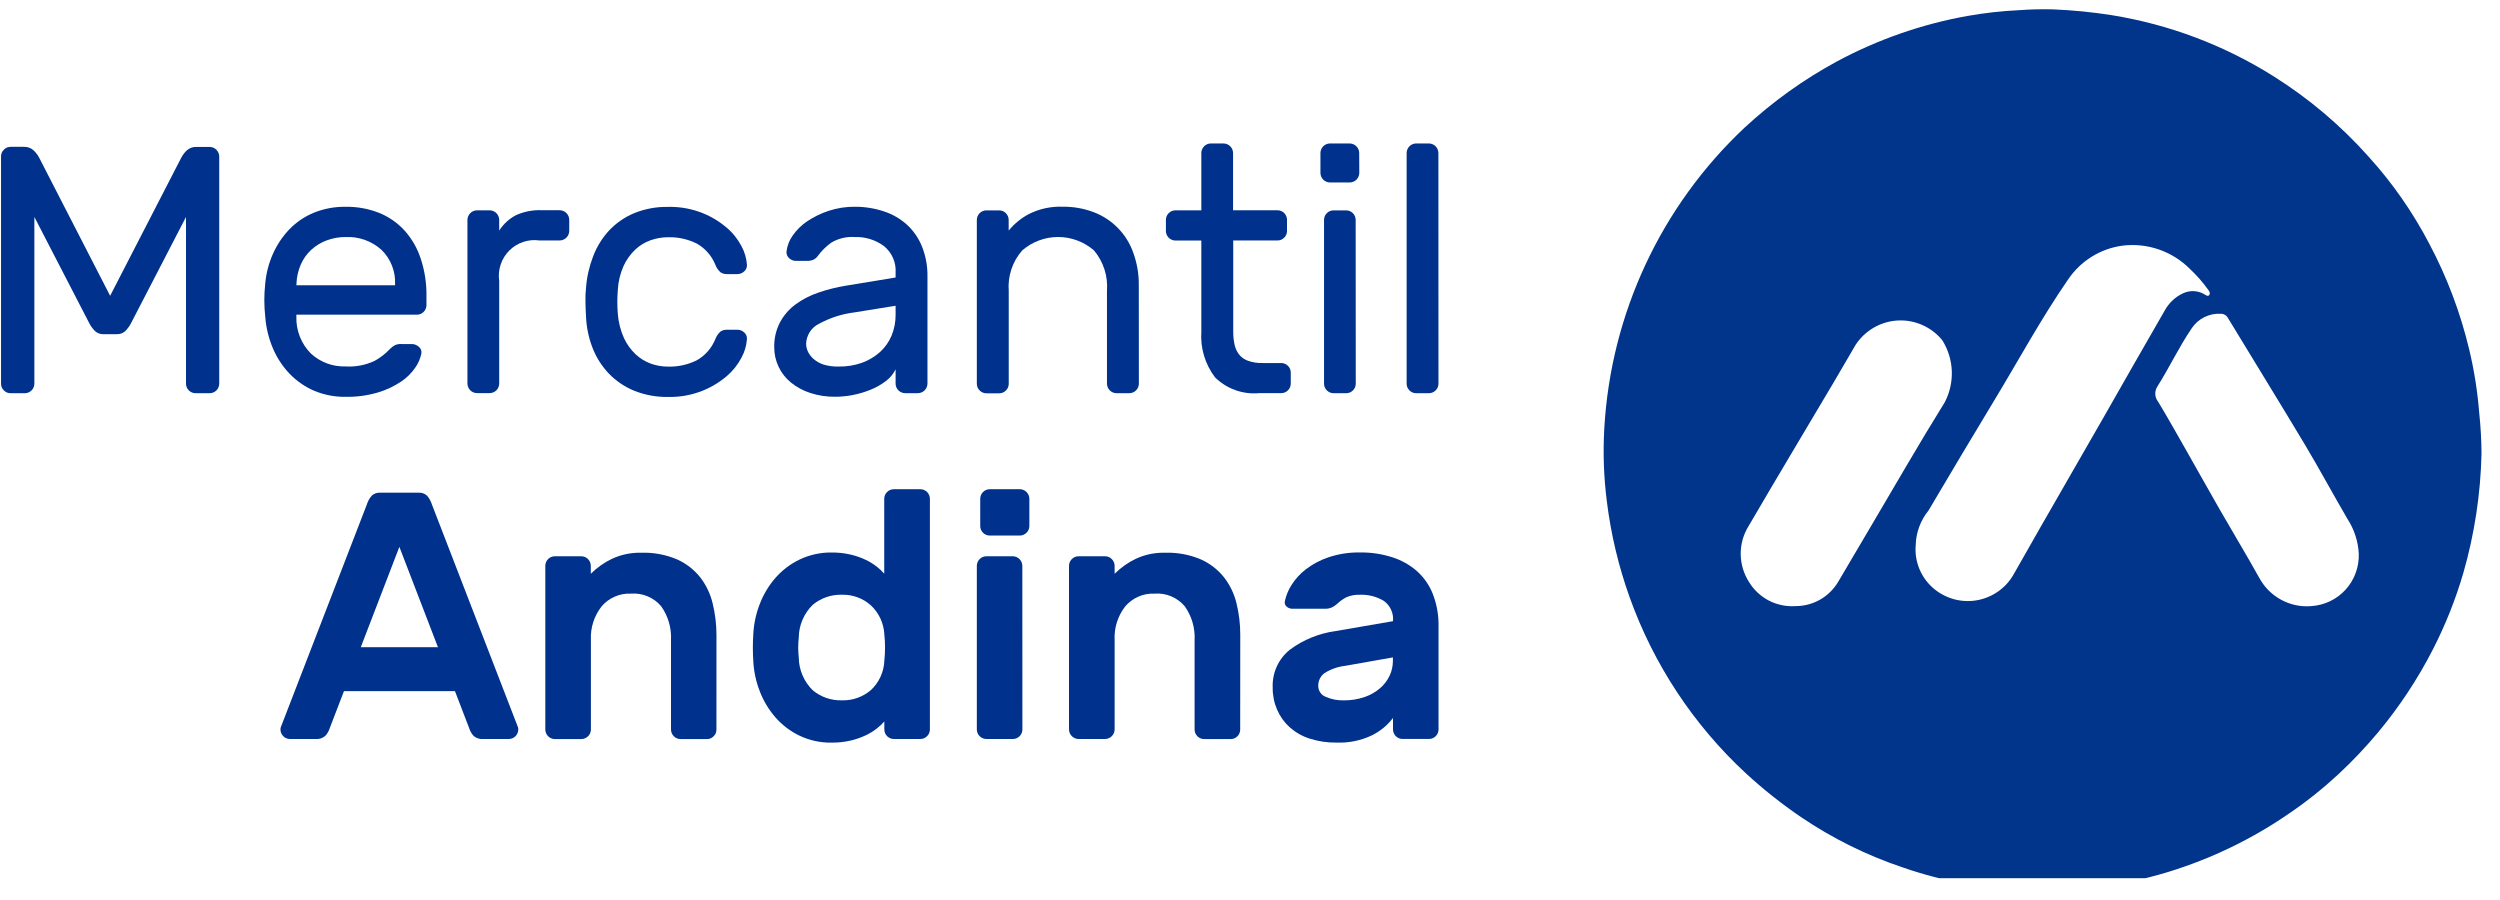
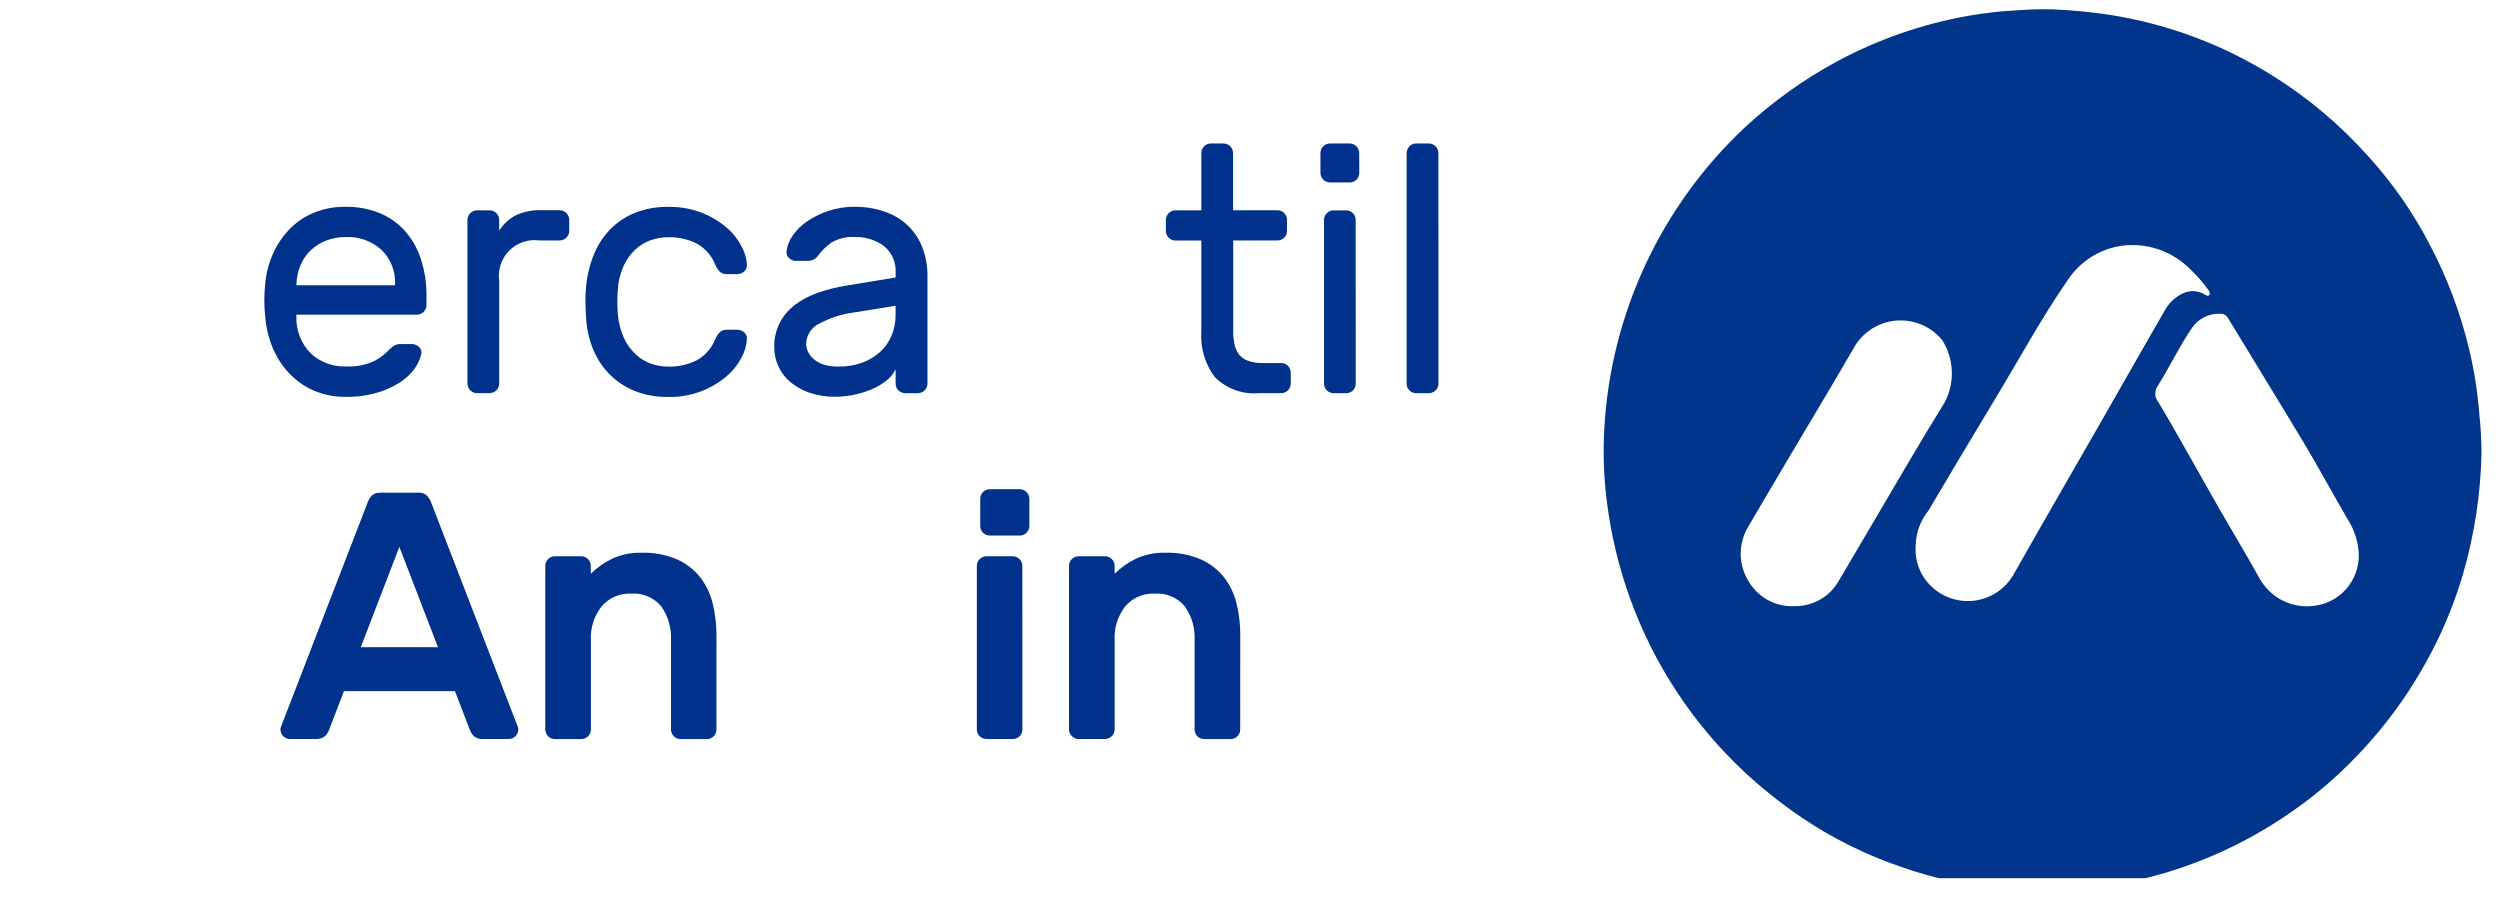
<svg xmlns="http://www.w3.org/2000/svg" width="75" height="27" viewBox="0 0 75 27" fill="none">
  <g clip-path="url(#clip0_4487_9573)">
-     <path d="M3.304 8.874L5.43 4.746C5.474 4.659 5.532 4.58 5.603 4.513C5.682 4.441 5.786 4.403 5.893 4.408H6.293C6.367 4.409 6.438 4.439 6.491 4.492C6.544 4.544 6.575 4.615 6.577 4.69V11.514C6.575 11.589 6.545 11.66 6.492 11.713C6.439 11.765 6.367 11.796 6.293 11.796H5.861C5.787 11.795 5.716 11.764 5.664 11.712C5.611 11.659 5.581 11.588 5.58 11.514V6.509L3.936 9.686C3.89 9.778 3.829 9.862 3.757 9.934C3.723 9.965 3.683 9.989 3.639 10.005C3.596 10.02 3.55 10.027 3.504 10.025H3.104C3.012 10.029 2.921 9.997 2.852 9.934C2.779 9.862 2.719 9.778 2.673 9.686L1.031 6.509V11.514C1.03 11.589 0.999 11.66 0.946 11.713C0.893 11.765 0.822 11.796 0.747 11.796H0.316C0.278 11.797 0.241 11.789 0.207 11.775C0.173 11.76 0.142 11.739 0.116 11.712C0.089 11.686 0.067 11.655 0.053 11.62C0.038 11.586 0.031 11.549 0.031 11.511V4.693C0.031 4.655 0.038 4.618 0.052 4.583C0.067 4.548 0.088 4.517 0.116 4.491C0.141 4.463 0.172 4.442 0.207 4.427C0.241 4.412 0.278 4.405 0.316 4.405H0.719C0.825 4.401 0.929 4.439 1.008 4.511C1.079 4.578 1.137 4.657 1.182 4.744L3.304 8.874Z" fill="#00328D" />
    <path d="M7.955 8.526C7.981 8.212 8.059 7.906 8.187 7.618C8.308 7.345 8.475 7.095 8.681 6.879C8.889 6.665 9.138 6.496 9.413 6.382C9.715 6.26 10.039 6.199 10.365 6.204C10.711 6.198 11.056 6.26 11.378 6.388C11.669 6.506 11.93 6.688 12.141 6.921C12.36 7.166 12.524 7.455 12.625 7.768C12.742 8.126 12.799 8.5 12.794 8.876V9.158C12.793 9.233 12.762 9.305 12.709 9.357C12.656 9.41 12.585 9.44 12.51 9.441H8.891V9.504C8.885 9.708 8.921 9.911 8.996 10.101C9.071 10.291 9.184 10.463 9.329 10.608C9.611 10.867 9.983 11.005 10.365 10.993C10.663 11.011 10.962 10.955 11.233 10.829C11.408 10.734 11.566 10.611 11.702 10.465C11.746 10.42 11.797 10.383 11.852 10.353C11.912 10.328 11.976 10.317 12.041 10.321H12.357C12.435 10.322 12.511 10.352 12.567 10.406C12.597 10.429 12.619 10.46 12.632 10.496C12.645 10.531 12.648 10.569 12.641 10.607C12.61 10.756 12.549 10.898 12.462 11.023C12.348 11.19 12.204 11.334 12.036 11.446C11.822 11.589 11.588 11.7 11.341 11.773C11.025 11.866 10.697 11.911 10.368 11.905C10.043 11.91 9.72 11.847 9.42 11.721C9.145 11.602 8.897 11.429 8.689 11.213C8.477 10.992 8.308 10.734 8.188 10.452C8.059 10.149 7.981 9.826 7.957 9.497C7.921 9.175 7.921 8.849 7.955 8.526ZM8.891 8.558H11.852V8.526C11.861 8.335 11.829 8.145 11.759 7.968C11.689 7.791 11.583 7.63 11.447 7.497C11.152 7.231 10.764 7.092 10.368 7.111C10.174 7.11 9.981 7.144 9.8 7.212C9.629 7.275 9.472 7.371 9.337 7.494C9.202 7.62 9.094 7.772 9.021 7.942C8.942 8.126 8.899 8.323 8.894 8.523L8.891 8.558Z" fill="#00328D" />
    <path d="M16.795 6.307C16.869 6.309 16.94 6.339 16.993 6.392C17.045 6.444 17.075 6.515 17.077 6.59V6.929C17.076 7.003 17.046 7.075 16.994 7.128C16.941 7.181 16.87 7.212 16.795 7.214H16.186C16.022 7.19 15.854 7.205 15.697 7.258C15.539 7.31 15.396 7.399 15.278 7.517C15.161 7.635 15.072 7.779 15.02 7.937C14.967 8.095 14.952 8.264 14.976 8.429V11.511C14.974 11.585 14.944 11.657 14.892 11.709C14.839 11.762 14.769 11.792 14.694 11.793H14.305C14.231 11.792 14.16 11.761 14.108 11.709C14.055 11.656 14.025 11.585 14.023 11.511V6.593C14.025 6.518 14.055 6.447 14.108 6.395C14.16 6.342 14.231 6.312 14.305 6.31H14.694C14.769 6.311 14.839 6.342 14.892 6.394C14.944 6.447 14.974 6.518 14.976 6.593V6.918C15.101 6.721 15.276 6.561 15.482 6.454C15.724 6.346 15.986 6.295 16.251 6.306L16.795 6.307Z" fill="#00328D" />
    <path d="M18.535 9.423C18.554 9.671 18.617 9.914 18.719 10.142C18.803 10.324 18.921 10.488 19.067 10.627C19.199 10.751 19.354 10.847 19.524 10.909C19.69 10.968 19.864 10.998 20.04 10.998C20.339 11.007 20.635 10.942 20.903 10.809C21.155 10.667 21.351 10.443 21.46 10.174C21.492 10.088 21.544 10.01 21.613 9.948C21.67 9.909 21.738 9.889 21.808 9.892H22.123C22.2 9.892 22.274 9.922 22.329 9.976C22.357 10.001 22.379 10.032 22.392 10.067C22.406 10.101 22.411 10.139 22.408 10.176C22.393 10.37 22.338 10.56 22.244 10.731C22.132 10.945 21.979 11.135 21.794 11.291C21.305 11.704 20.682 11.924 20.042 11.908C19.691 11.915 19.342 11.85 19.016 11.718C18.731 11.601 18.473 11.424 18.259 11.201C18.049 10.978 17.884 10.716 17.774 10.43C17.657 10.126 17.591 9.805 17.58 9.48C17.573 9.367 17.567 9.228 17.564 9.063C17.56 8.92 17.565 8.777 17.58 8.635C17.605 8.309 17.678 7.989 17.796 7.684C17.905 7.399 18.067 7.138 18.274 6.913C18.485 6.691 18.739 6.514 19.022 6.396C19.346 6.264 19.693 6.2 20.042 6.207C20.682 6.191 21.305 6.41 21.794 6.824C21.979 6.979 22.132 7.17 22.244 7.384C22.338 7.555 22.393 7.744 22.408 7.938C22.411 7.975 22.406 8.013 22.392 8.048C22.379 8.083 22.357 8.114 22.329 8.139C22.274 8.193 22.2 8.223 22.123 8.223H21.808C21.738 8.226 21.67 8.206 21.613 8.167C21.544 8.105 21.492 8.027 21.46 7.941C21.351 7.672 21.155 7.449 20.903 7.307C20.635 7.174 20.339 7.109 20.04 7.117C19.862 7.118 19.686 7.148 19.519 7.207C19.347 7.268 19.189 7.364 19.056 7.489C18.911 7.628 18.793 7.793 18.709 7.975C18.607 8.202 18.548 8.445 18.535 8.694C18.515 8.936 18.515 9.18 18.535 9.423Z" fill="#00328D" />
    <path d="M23.227 10.416C23.221 10.16 23.279 9.906 23.396 9.677C23.508 9.465 23.666 9.281 23.858 9.138C24.068 8.983 24.301 8.862 24.548 8.779C24.821 8.685 25.101 8.615 25.385 8.569L26.868 8.325V8.187C26.879 8.034 26.852 7.881 26.791 7.74C26.73 7.6 26.635 7.476 26.516 7.38C26.261 7.194 25.952 7.099 25.637 7.111C25.392 7.095 25.148 7.154 24.937 7.28C24.782 7.392 24.645 7.527 24.532 7.682C24.497 7.731 24.45 7.77 24.395 7.795C24.332 7.819 24.264 7.83 24.195 7.827H23.88C23.803 7.828 23.729 7.798 23.674 7.745C23.646 7.72 23.624 7.689 23.61 7.654C23.596 7.619 23.591 7.581 23.595 7.544C23.616 7.372 23.679 7.209 23.779 7.069C23.897 6.897 24.048 6.75 24.221 6.635C24.42 6.503 24.636 6.398 24.863 6.324C25.113 6.242 25.374 6.201 25.636 6.203C25.935 6.2 26.232 6.247 26.515 6.341C26.772 6.424 27.009 6.561 27.21 6.742C27.406 6.924 27.56 7.147 27.66 7.396C27.773 7.682 27.829 7.987 27.824 8.294V11.513C27.822 11.588 27.791 11.659 27.738 11.712C27.685 11.764 27.614 11.794 27.539 11.795H27.152C27.078 11.794 27.006 11.764 26.953 11.712C26.9 11.659 26.869 11.588 26.868 11.513V11.08C26.8 11.22 26.699 11.342 26.573 11.434C26.433 11.54 26.279 11.627 26.115 11.693C25.942 11.763 25.762 11.816 25.579 11.852C25.407 11.885 25.233 11.902 25.058 11.903C24.802 11.906 24.548 11.867 24.305 11.788C24.095 11.72 23.899 11.614 23.727 11.475C23.57 11.348 23.443 11.186 23.357 11.002C23.27 10.819 23.226 10.618 23.227 10.415V10.416ZM25.163 10.996C25.399 11.001 25.635 10.962 25.858 10.884C26.057 10.812 26.241 10.703 26.4 10.561C26.55 10.425 26.668 10.257 26.747 10.07C26.829 9.87 26.871 9.654 26.868 9.437V9.173L25.626 9.373C25.258 9.419 24.901 9.534 24.574 9.712C24.46 9.766 24.363 9.851 24.295 9.957C24.226 10.063 24.188 10.187 24.184 10.313C24.185 10.394 24.203 10.473 24.237 10.546C24.277 10.63 24.335 10.706 24.405 10.767C24.493 10.844 24.595 10.901 24.706 10.937C24.854 10.981 25.008 11.001 25.163 10.996Z" fill="#00328D" />
-     <path d="M34.166 11.513C34.165 11.588 34.134 11.659 34.081 11.712C34.028 11.765 33.957 11.795 33.882 11.796H33.493C33.418 11.795 33.347 11.765 33.294 11.712C33.241 11.659 33.21 11.588 33.209 11.513V8.726C33.243 8.285 33.103 7.849 32.819 7.512C32.52 7.253 32.138 7.11 31.743 7.11C31.348 7.11 30.966 7.253 30.667 7.512C30.522 7.677 30.411 7.869 30.342 8.077C30.272 8.286 30.245 8.506 30.262 8.726V11.513C30.263 11.551 30.255 11.588 30.241 11.623C30.227 11.657 30.205 11.688 30.178 11.714C30.152 11.741 30.121 11.763 30.087 11.777C30.053 11.791 30.016 11.799 29.978 11.799H29.589C29.514 11.798 29.443 11.768 29.39 11.715C29.337 11.662 29.306 11.591 29.305 11.516V6.593C29.306 6.518 29.337 6.447 29.39 6.394C29.443 6.342 29.514 6.312 29.589 6.311H29.978C30.053 6.312 30.123 6.342 30.176 6.395C30.228 6.448 30.259 6.519 30.26 6.593V6.918C30.424 6.717 30.626 6.55 30.854 6.428C31.174 6.264 31.532 6.186 31.891 6.202C32.204 6.198 32.514 6.254 32.807 6.364C33.081 6.467 33.329 6.628 33.534 6.837C33.74 7.046 33.897 7.297 33.995 7.574C34.112 7.892 34.169 8.228 34.164 8.567L34.166 11.513Z" fill="#00328D" />
    <path d="M36.997 9.951C36.996 10.076 37.009 10.202 37.034 10.325C37.055 10.434 37.1 10.537 37.166 10.627C37.235 10.716 37.328 10.783 37.434 10.821C37.578 10.873 37.731 10.896 37.884 10.891H38.442C38.516 10.892 38.587 10.923 38.639 10.975C38.692 11.028 38.722 11.099 38.723 11.173V11.512C38.722 11.586 38.692 11.657 38.639 11.71C38.587 11.763 38.516 11.793 38.442 11.794H37.776C37.534 11.817 37.29 11.786 37.061 11.704C36.832 11.622 36.623 11.491 36.45 11.32C36.152 10.927 36.006 10.439 36.04 9.947V7.216H35.261C35.186 7.215 35.114 7.185 35.061 7.132C35.008 7.078 34.977 7.006 34.977 6.931V6.592C34.978 6.517 35.009 6.446 35.062 6.393C35.115 6.34 35.187 6.31 35.261 6.31H36.04V4.586C36.041 4.512 36.071 4.441 36.124 4.388C36.176 4.336 36.247 4.305 36.321 4.304H36.711C36.785 4.306 36.855 4.336 36.908 4.389C36.96 4.441 36.99 4.512 36.992 4.586V6.308H38.329C38.403 6.309 38.474 6.339 38.526 6.392C38.579 6.445 38.609 6.516 38.61 6.59V6.929C38.611 6.967 38.603 7.004 38.589 7.038C38.575 7.073 38.553 7.104 38.526 7.13C38.5 7.157 38.469 7.178 38.435 7.193C38.401 7.207 38.364 7.215 38.327 7.214H36.997V9.951Z" fill="#00328D" />
    <path d="M40.779 5.188C40.778 5.263 40.748 5.335 40.696 5.388C40.643 5.441 40.572 5.472 40.498 5.474H39.895C39.82 5.472 39.749 5.442 39.696 5.388C39.644 5.335 39.614 5.263 39.613 5.188V4.586C39.615 4.512 39.645 4.441 39.697 4.388C39.75 4.336 39.821 4.305 39.895 4.304H40.495C40.569 4.306 40.639 4.336 40.692 4.389C40.744 4.441 40.775 4.512 40.776 4.586L40.779 5.188ZM40.673 11.514C40.672 11.588 40.642 11.659 40.589 11.712C40.537 11.765 40.466 11.795 40.392 11.796H40.002C39.928 11.795 39.857 11.764 39.805 11.712C39.752 11.659 39.722 11.588 39.721 11.514V6.593C39.722 6.519 39.752 6.448 39.805 6.395C39.857 6.342 39.928 6.312 40.002 6.311H40.389C40.463 6.312 40.534 6.342 40.586 6.395C40.639 6.447 40.669 6.519 40.67 6.593L40.673 11.514Z" fill="#00328D" />
    <path d="M43.154 11.513C43.153 11.588 43.123 11.659 43.071 11.711C43.018 11.764 42.947 11.794 42.873 11.796H42.483C42.446 11.796 42.409 11.789 42.375 11.774C42.34 11.76 42.309 11.738 42.283 11.711C42.256 11.685 42.235 11.654 42.22 11.62C42.206 11.585 42.199 11.548 42.199 11.51V4.586C42.2 4.512 42.231 4.441 42.283 4.388C42.336 4.336 42.406 4.305 42.481 4.304H42.87C42.944 4.305 43.015 4.336 43.068 4.388C43.12 4.441 43.15 4.512 43.152 4.586L43.154 11.513Z" fill="#00328D" />
    <path d="M12.56 14.781C12.607 14.778 12.653 14.784 12.696 14.8C12.74 14.815 12.779 14.84 12.813 14.872C12.88 14.95 12.93 15.042 12.96 15.141L15.538 21.814C15.545 21.838 15.549 21.863 15.549 21.888C15.547 21.962 15.517 22.033 15.465 22.086C15.412 22.139 15.341 22.169 15.267 22.17H14.507C14.454 22.176 14.401 22.171 14.35 22.155C14.3 22.14 14.253 22.115 14.212 22.081C14.164 22.03 14.126 21.971 14.099 21.907L13.649 20.734H10.319L9.868 21.907C9.841 21.972 9.802 22.031 9.753 22.081C9.712 22.115 9.665 22.14 9.614 22.156C9.564 22.171 9.511 22.176 9.458 22.17H8.698C8.624 22.17 8.552 22.14 8.499 22.087C8.446 22.034 8.415 21.963 8.414 21.888C8.414 21.863 8.417 21.838 8.425 21.814L11.003 15.141C11.033 15.042 11.083 14.951 11.15 14.872C11.183 14.84 11.223 14.815 11.267 14.8C11.31 14.784 11.356 14.778 11.402 14.781H12.56ZM13.139 19.417L11.981 16.406L10.824 19.415L13.139 19.417Z" fill="#00328D" />
    <path d="M21.493 21.887C21.494 21.925 21.486 21.962 21.472 21.997C21.457 22.031 21.436 22.062 21.409 22.088C21.383 22.115 21.352 22.137 21.318 22.151C21.283 22.166 21.247 22.173 21.209 22.172H20.412C20.338 22.171 20.267 22.141 20.215 22.088C20.162 22.035 20.132 21.965 20.13 21.89V19.206C20.149 18.843 20.046 18.485 19.836 18.189C19.726 18.058 19.587 17.956 19.429 17.89C19.272 17.823 19.101 17.796 18.931 17.809C18.764 17.801 18.598 17.831 18.445 17.898C18.292 17.964 18.156 18.064 18.048 18.192C17.822 18.48 17.708 18.841 17.727 19.208V21.89C17.726 21.965 17.695 22.036 17.642 22.088C17.589 22.141 17.517 22.171 17.443 22.172H16.641C16.567 22.171 16.496 22.14 16.443 22.088C16.391 22.035 16.361 21.964 16.359 21.89V16.97C16.361 16.895 16.391 16.824 16.443 16.772C16.496 16.719 16.567 16.689 16.641 16.688H17.44C17.515 16.688 17.586 16.718 17.639 16.771C17.692 16.824 17.723 16.895 17.724 16.97V17.213C17.911 17.027 18.128 16.874 18.366 16.761C18.64 16.635 18.939 16.574 19.24 16.582C19.608 16.57 19.974 16.639 20.313 16.782C20.584 16.903 20.822 17.088 21.008 17.321C21.186 17.553 21.314 17.822 21.381 18.107C21.456 18.417 21.494 18.734 21.494 19.053L21.493 21.887Z" fill="#00328D" />
-     <path d="M24.941 16.575C25.137 16.573 25.334 16.594 25.525 16.639C25.68 16.675 25.831 16.728 25.975 16.797C26.093 16.852 26.204 16.922 26.307 17.002C26.386 17.065 26.46 17.134 26.527 17.209V14.961C26.528 14.886 26.558 14.814 26.612 14.761C26.665 14.707 26.737 14.677 26.812 14.676H27.612C27.687 14.677 27.759 14.707 27.812 14.76C27.866 14.814 27.896 14.886 27.897 14.961V21.888C27.895 21.963 27.865 22.034 27.811 22.087C27.758 22.14 27.687 22.17 27.612 22.17H26.814C26.739 22.169 26.668 22.14 26.615 22.087C26.562 22.034 26.531 21.963 26.53 21.888V21.645C26.462 21.72 26.388 21.789 26.309 21.851C26.207 21.932 26.096 22.001 25.978 22.057C25.833 22.125 25.682 22.178 25.527 22.215C25.336 22.26 25.14 22.281 24.943 22.279C24.614 22.284 24.289 22.213 23.991 22.073C23.714 21.941 23.467 21.754 23.265 21.524C23.062 21.29 22.901 21.023 22.791 20.733C22.675 20.434 22.61 20.119 22.597 19.798C22.59 19.693 22.586 19.572 22.586 19.429C22.586 19.285 22.59 19.165 22.597 19.06C22.61 18.739 22.675 18.424 22.791 18.125C22.901 17.835 23.062 17.568 23.265 17.334C23.467 17.104 23.714 16.917 23.991 16.785C24.288 16.644 24.612 16.572 24.941 16.575ZM23.963 19.13C23.941 19.327 23.941 19.525 23.963 19.722C23.964 19.906 24.003 20.088 24.075 20.258C24.147 20.427 24.252 20.58 24.383 20.709C24.628 20.912 24.939 21.019 25.257 21.01C25.574 21.02 25.883 20.91 26.125 20.704C26.247 20.591 26.345 20.456 26.414 20.306C26.484 20.156 26.523 19.993 26.53 19.828C26.558 19.561 26.558 19.291 26.53 19.025C26.512 18.695 26.366 18.384 26.125 18.159C25.886 17.947 25.576 17.833 25.257 17.842C24.939 17.833 24.628 17.94 24.383 18.144C24.251 18.272 24.146 18.426 24.074 18.596C24.002 18.765 23.964 18.948 23.963 19.132V19.13Z" fill="#00328D" />
    <path d="M30.596 14.676C30.672 14.677 30.743 14.707 30.796 14.761C30.849 14.814 30.88 14.886 30.881 14.961V15.785C30.879 15.86 30.849 15.931 30.795 15.983C30.742 16.036 30.671 16.066 30.596 16.067H29.691C29.617 16.066 29.545 16.037 29.492 15.984C29.439 15.931 29.408 15.86 29.407 15.785V14.961C29.408 14.886 29.438 14.813 29.491 14.76C29.544 14.707 29.616 14.677 29.691 14.676H30.596ZM30.672 21.888C30.671 21.962 30.641 22.033 30.588 22.086C30.536 22.139 30.465 22.169 30.391 22.17H29.589C29.514 22.169 29.443 22.14 29.39 22.087C29.337 22.034 29.306 21.963 29.305 21.888V16.971C29.306 16.896 29.337 16.824 29.39 16.772C29.443 16.719 29.514 16.689 29.589 16.688H30.388C30.462 16.69 30.533 16.72 30.585 16.773C30.638 16.825 30.668 16.896 30.67 16.971L30.672 21.888Z" fill="#00328D" />
    <path d="M37.206 21.887C37.206 21.925 37.199 21.962 37.184 21.997C37.17 22.031 37.149 22.062 37.122 22.088C37.096 22.115 37.065 22.137 37.03 22.151C36.996 22.166 36.959 22.173 36.922 22.172H36.122C36.047 22.172 35.976 22.142 35.923 22.089C35.87 22.037 35.839 21.965 35.838 21.89V19.206C35.857 18.843 35.753 18.485 35.543 18.189C35.433 18.058 35.294 17.956 35.136 17.89C34.979 17.823 34.809 17.796 34.639 17.809C34.473 17.801 34.307 17.831 34.155 17.897C34.003 17.963 33.867 18.063 33.759 18.189C33.533 18.478 33.419 18.839 33.439 19.206V21.887C33.437 21.962 33.406 22.034 33.353 22.086C33.3 22.139 33.229 22.169 33.154 22.17H32.355C32.28 22.169 32.209 22.139 32.156 22.086C32.102 22.034 32.072 21.962 32.07 21.887V16.97C32.072 16.895 32.102 16.824 32.156 16.771C32.209 16.718 32.28 16.688 32.355 16.688H33.154C33.229 16.688 33.3 16.718 33.353 16.771C33.406 16.824 33.437 16.895 33.439 16.97V17.213C33.626 17.027 33.843 16.874 34.08 16.761C34.354 16.635 34.653 16.574 34.954 16.582C35.322 16.57 35.688 16.639 36.027 16.782C36.298 16.904 36.536 17.088 36.722 17.321C36.9 17.551 37.027 17.816 37.095 18.099C37.171 18.409 37.209 18.726 37.208 19.045L37.206 21.887Z" fill="#00328D" />
-     <path d="M38.546 18.033C38.583 17.864 38.649 17.703 38.741 17.557C38.855 17.374 39.001 17.213 39.172 17.082C39.379 16.923 39.61 16.8 39.857 16.718C40.16 16.617 40.479 16.568 40.798 16.574C41.127 16.569 41.453 16.617 41.766 16.717C42.039 16.803 42.292 16.945 42.508 17.133C42.72 17.323 42.884 17.56 42.987 17.825C43.104 18.13 43.162 18.454 43.156 18.781V21.887C43.155 21.962 43.125 22.033 43.072 22.085C43.02 22.138 42.949 22.168 42.875 22.169H42.072C41.997 22.168 41.927 22.138 41.874 22.085C41.822 22.032 41.792 21.962 41.79 21.887V21.539C41.621 21.761 41.403 21.94 41.154 22.062C40.823 22.218 40.461 22.292 40.096 22.278C39.821 22.282 39.548 22.241 39.286 22.157C39.064 22.086 38.86 21.969 38.686 21.814C38.526 21.668 38.399 21.49 38.313 21.291C38.223 21.083 38.178 20.858 38.181 20.631C38.171 20.413 38.213 20.197 38.302 19.998C38.392 19.8 38.527 19.626 38.697 19.49C39.102 19.19 39.576 18.998 40.075 18.931L41.79 18.635C41.802 18.517 41.782 18.398 41.732 18.291C41.683 18.183 41.606 18.091 41.509 18.023C41.295 17.897 41.051 17.834 40.803 17.843C40.663 17.836 40.523 17.861 40.393 17.917C40.29 17.97 40.196 18.038 40.112 18.118C40.061 18.165 40.002 18.203 39.938 18.231C39.883 18.253 39.824 18.264 39.764 18.263H38.778C38.712 18.265 38.649 18.242 38.599 18.199C38.575 18.179 38.558 18.153 38.549 18.124C38.539 18.094 38.539 18.063 38.546 18.033ZM40.304 21.011C40.52 21.014 40.735 20.98 40.94 20.91C41.112 20.851 41.271 20.76 41.408 20.641C41.529 20.536 41.626 20.407 41.693 20.261C41.755 20.125 41.787 19.978 41.787 19.828V19.722L40.356 19.975C40.137 20 39.925 20.074 39.737 20.192C39.677 20.235 39.628 20.294 39.595 20.361C39.562 20.428 39.545 20.503 39.548 20.578C39.547 20.649 39.568 20.718 39.609 20.777C39.649 20.836 39.706 20.88 39.773 20.905C39.94 20.979 40.121 21.015 40.304 21.011Z" fill="#00328D" />
    <path d="M61.056 26.778C61.041 26.665 60.952 26.703 60.887 26.702C59.592 26.678 58.309 26.449 57.085 26.024C56.005 25.662 54.979 25.155 54.035 24.516C53.449 24.118 52.894 23.677 52.372 23.196C50.804 21.743 49.609 19.932 48.888 17.916C48.557 16.99 48.329 16.031 48.207 15.055C48.113 14.323 48.087 13.585 48.129 12.848C48.325 9.411 49.832 6.182 52.337 3.83C53.177 3.051 54.111 2.382 55.117 1.838C56.339 1.183 57.656 0.724 59.02 0.479C59.534 0.388 60.053 0.33 60.575 0.305C60.912 0.28 61.25 0.272 61.588 0.281C62.179 0.305 62.769 0.363 63.353 0.455C65.072 0.733 66.718 1.353 68.194 2.28C69.257 2.946 70.222 3.761 71.057 4.699C71.775 5.49 72.388 6.371 72.882 7.319C73.413 8.32 73.814 9.385 74.077 10.488C74.225 11.108 74.325 11.738 74.375 12.374C74.42 12.787 74.443 13.201 74.445 13.617C74.417 14.824 74.235 16.022 73.902 17.182C73.671 17.976 73.365 18.745 72.988 19.48C72.533 20.369 71.981 21.204 71.343 21.97C70.973 22.413 70.576 22.832 70.154 23.225C69.685 23.659 69.185 24.058 68.657 24.416C67.548 25.178 66.33 25.765 65.045 26.159C64.302 26.386 63.54 26.544 62.768 26.63C62.382 26.681 61.993 26.706 61.604 26.703C61.548 26.703 61.483 26.694 61.476 26.78L61.056 26.778ZM57.471 16.353C57.45 16.604 57.491 16.856 57.59 17.088C57.689 17.319 57.844 17.522 58.039 17.679C58.22 17.826 58.431 17.93 58.656 17.986C58.882 18.041 59.117 18.047 59.345 18.001C59.572 17.955 59.787 17.86 59.974 17.722C60.161 17.584 60.316 17.406 60.426 17.201C60.689 16.738 60.952 16.277 61.214 15.816C61.844 14.718 62.474 13.621 63.106 12.523C63.719 11.45 64.328 10.377 64.945 9.31C65.069 9.084 65.262 8.904 65.496 8.797C65.604 8.747 65.723 8.726 65.842 8.736C65.96 8.746 66.074 8.786 66.172 8.853C66.206 8.873 66.248 8.89 66.275 8.853C66.314 8.797 66.286 8.747 66.248 8.697C66.088 8.472 65.906 8.264 65.705 8.076C65.441 7.809 65.12 7.607 64.766 7.484C64.412 7.362 64.035 7.323 63.663 7.371C63.339 7.416 63.028 7.529 62.75 7.702C62.472 7.875 62.233 8.104 62.049 8.376C61.234 9.553 60.554 10.816 59.811 12.04C59.152 13.127 58.503 14.222 57.855 15.316C57.616 15.61 57.481 15.974 57.471 16.353ZM53.868 18.183C54.128 18.183 54.383 18.115 54.608 17.986C54.833 17.856 55.02 17.669 55.151 17.445C55.48 16.889 55.806 16.331 56.135 15.776C56.867 14.538 57.583 13.291 58.343 12.067C58.494 11.778 58.567 11.454 58.554 11.127C58.541 10.801 58.442 10.483 58.269 10.207C58.108 10.01 57.904 9.854 57.672 9.751C57.44 9.648 57.187 9.601 56.933 9.615C56.68 9.628 56.434 9.702 56.214 9.829C55.994 9.956 55.807 10.133 55.668 10.346C55.45 10.722 55.232 11.098 55.01 11.472C54.159 12.908 53.3 14.339 52.459 15.78C52.302 16.032 52.219 16.324 52.221 16.622C52.224 16.919 52.31 17.21 52.47 17.46C52.614 17.697 52.821 17.89 53.067 18.018C53.313 18.145 53.59 18.202 53.866 18.183H53.868ZM69.335 18.183C69.731 18.16 70.103 17.982 70.37 17.687C70.637 17.392 70.778 17.004 70.763 16.606C70.743 16.235 70.625 15.875 70.421 15.564C69.993 14.83 69.589 14.08 69.153 13.349C68.391 12.076 67.611 10.815 66.842 9.546C66.82 9.504 66.787 9.468 66.746 9.445C66.705 9.421 66.658 9.41 66.61 9.413C66.443 9.405 66.277 9.441 66.127 9.516C65.978 9.591 65.85 9.703 65.756 9.842C65.373 10.402 65.085 11.02 64.723 11.593C64.677 11.662 64.655 11.744 64.659 11.826C64.662 11.909 64.692 11.988 64.745 12.053C65.026 12.519 65.292 12.992 65.561 13.465C65.906 14.071 66.245 14.681 66.592 15.285C66.983 15.968 67.391 16.641 67.774 17.328C67.923 17.607 68.15 17.837 68.427 17.989C68.703 18.141 69.018 18.209 69.333 18.184L69.335 18.183Z" fill="#01358B" />
  </g>
  <defs>
    <clipPath id="clip0_4487_9573">
      <rect width="74.48" height="26.068" fill="white" transform="translate(0.031 0.277)" />
    </clipPath>
  </defs>
</svg>